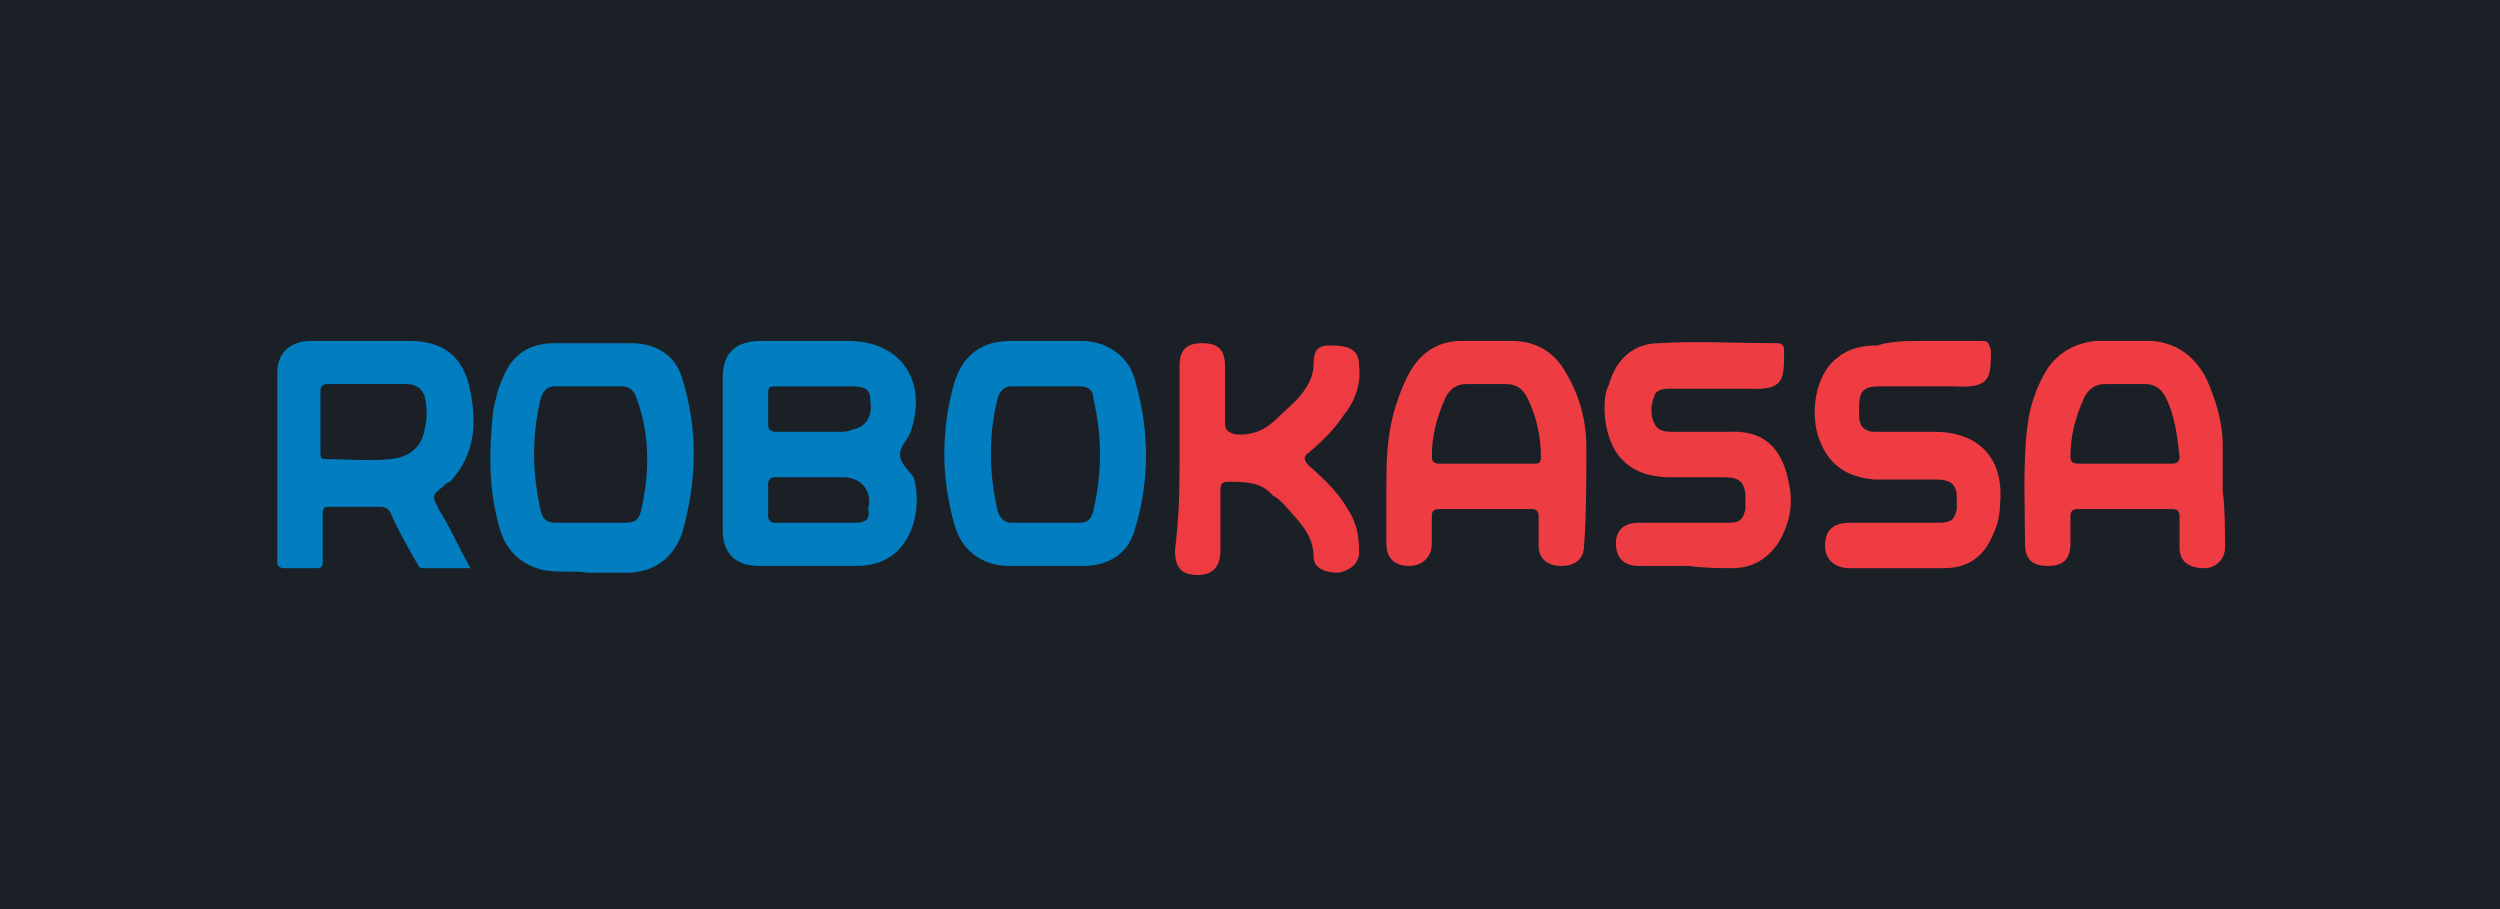
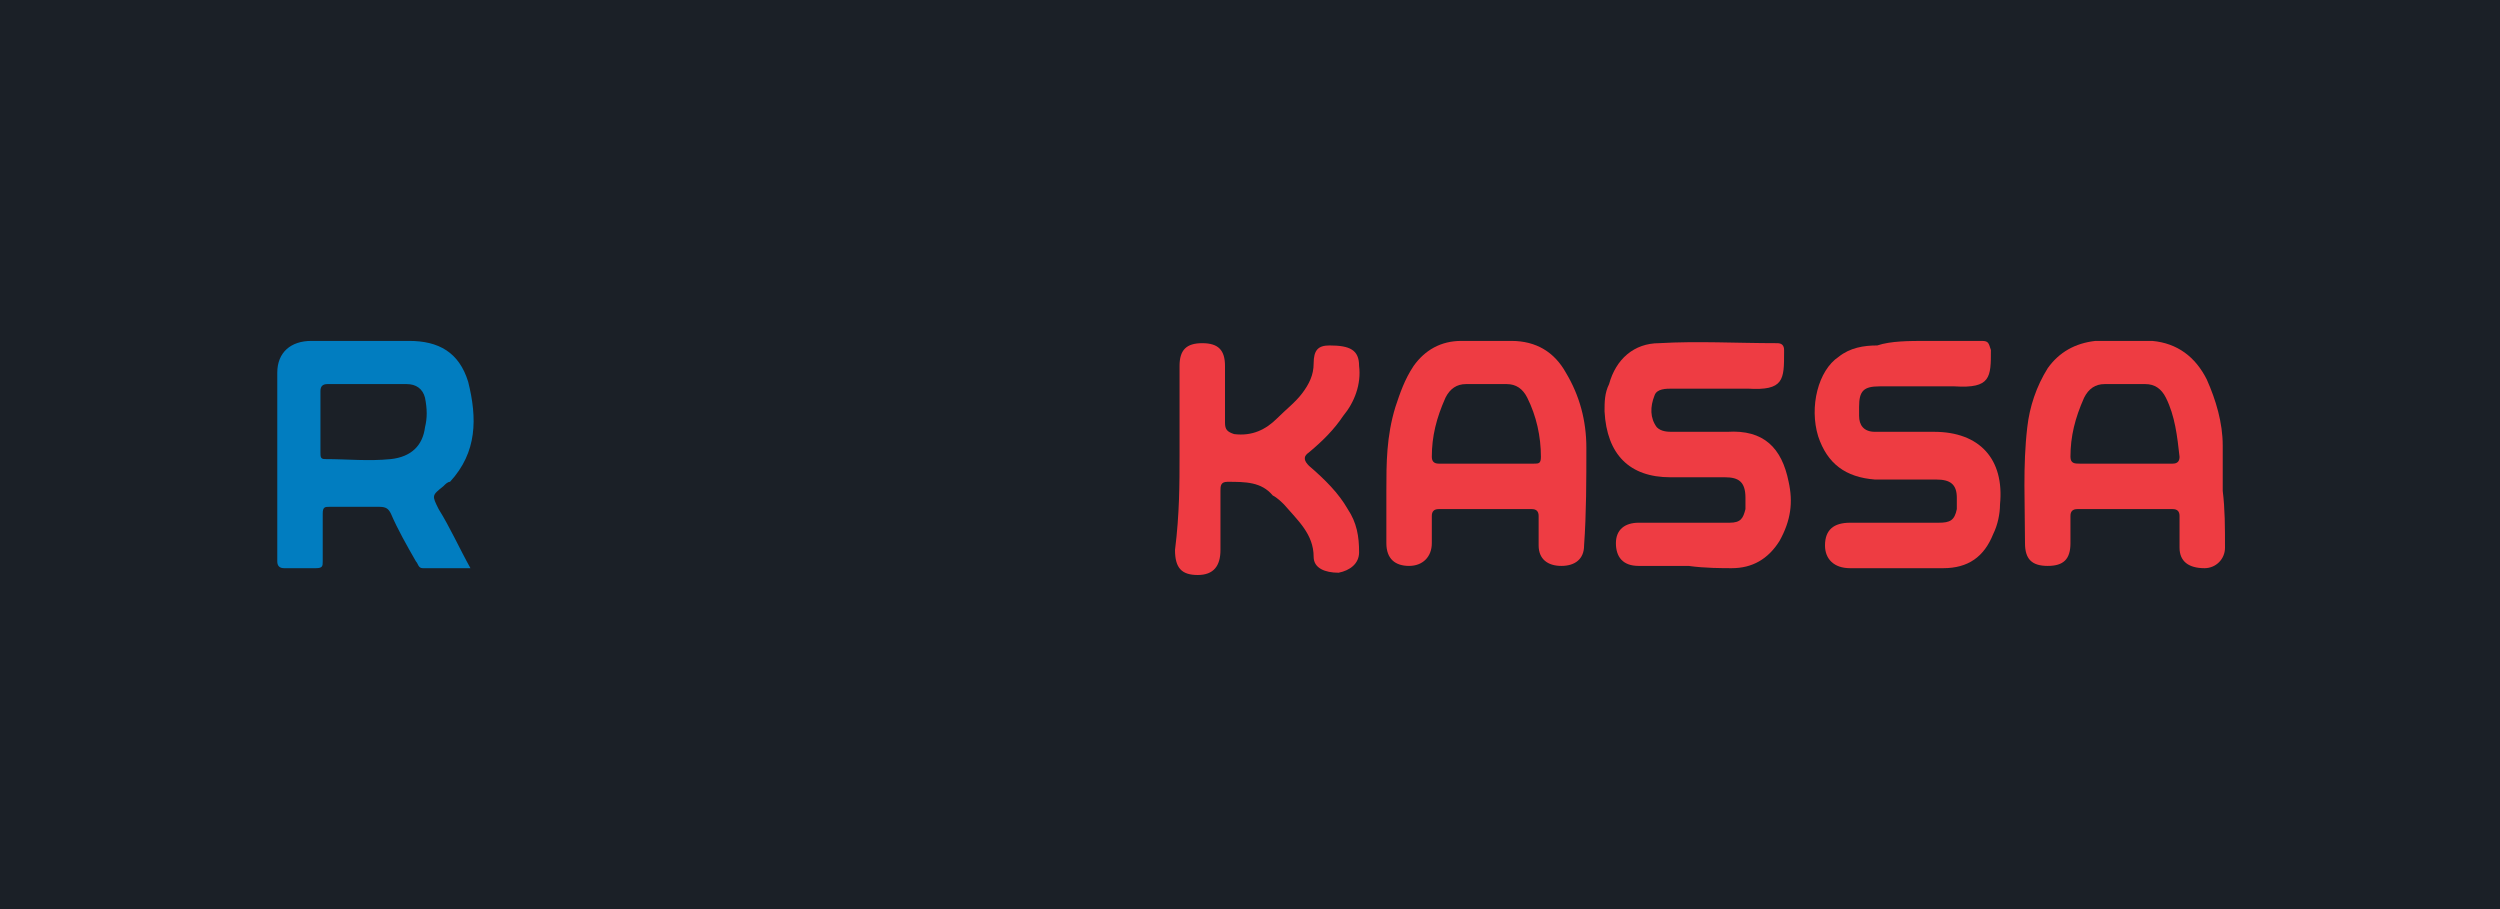
<svg xmlns="http://www.w3.org/2000/svg" version="1.1" id="Слой_1" x="0px" y="0px" width="110px" height="40px" viewBox="0 0 110 40" enable-background="new 0 0 110 40" xml:space="preserve">
  <g id="Слой_2_1_">
    <rect fill="#1B2027" width="110" height="40" />
  </g>
  <g id="Слой_1_1_">
    <path fill="#EE3C42" d="M84.8,15c0.8,0,1.6,0,2.4,0c0.3,0,0.3,0.1,0.4,0.4   c0,1.2,0,1.7-1.6,1.6c-1.1,0-2.2,0-3.3,0   c-0.7,0-0.9,0.2-0.9,0.9c0,0.1,0,0.3,0,0.4C81.8,18.7,82,19,82.5,19   c0.9,0,1.7,0,2.6,0c2,0,3.1,1.2,2.9,3.2   c0,0.4-0.1,0.9-0.3,1.3C87.3,24.5,86.6,25,85.5,25   c-1.4,0-2.8,0-4.1,0c-0.7,0-1.1-0.4-1.1-1c0-0.7,0.4-1,1.1-1   C82.7,23,84,23,85.3,23c0.5,0,0.7-0.1,0.8-0.6c0-0.2,0-0.4,0-0.5   c0-0.6-0.3-0.8-0.9-0.8c-0.9,0-1.8,0-2.7,0   c-1.3-0.1-2.1-0.7-2.5-1.9c-0.4-1.3,0-2.9,0.9-3.5   c0.5-0.4,1.1-0.5,1.7-0.5C83.2,15,84,15,84.8,15L84.8,15z" />
    <path fill="#EE3C43" d="M74.3,24.9c-0.7,0-1.4,0-2.2,0c-0.7,0-1-0.4-1-1   S71.5,23,72.1,23c1.3,0,2.7,0,4,0c0.5,0,0.6-0.2,0.7-0.6   c0-0.2,0-0.3,0-0.5C76.8,21.2,76.5,21,75.9,21C75.1,21,74.3,21,73.5,21   c-1.8,0-2.8-1-2.9-2.9c0-0.4,0-0.8,0.2-1.2   c0.3-1.1,1.1-1.8,2.2-1.8c1.7-0.1,3.4,0,5.2,0   c0.2,0,0.3,0.1,0.3,0.3V15.5c0,1.2,0,1.7-1.6,1.6   c-1.1,0-2.2,0-3.3,0c-0.3,0-0.7,0-0.8,0.3   c-0.2,0.5-0.2,1,0.1,1.4C73.1,19,73.4,19,73.6,19c0.8,0,1.6,0,2.4,0   c1.6-0.1,2.4,0.7,2.7,2.2c0.2,0.9,0.1,1.7-0.4,2.6   c-0.5,0.8-1.2,1.2-2.1,1.2C75.8,25,75,25,74.3,24.9   C74.3,25,74.3,25,74.3,24.9z" />
    <path fill="#EE3B42" d="M51.9,20c0-1.3,0-2.6,0-3.9c0-0.7,0.3-1,1-1s1,0.3,1,1   c0,0.8,0,1.6,0,2.5c0,0.3,0.1,0.4,0.4,0.5   c0.8,0.1,1.4-0.2,1.9-0.7C56.6,18,57,17.7,57.3,17.3   s0.5-0.8,0.5-1.3c0-0.6,0.2-0.8,0.7-0.8   c0.9,0,1.3,0.2,1.3,0.9c0.1,0.8-0.2,1.6-0.7,2.2   c-0.4,0.6-0.9,1.1-1.5,1.6c-0.3,0.2-0.2,0.4,0,0.6   c0.7,0.6,1.3,1.2,1.7,1.9c0.4,0.6,0.5,1.2,0.5,1.9   c0,0.5-0.4,0.8-0.9,0.9c-0.6,0-1.1-0.2-1.1-0.7   c0-1-0.7-1.6-1.3-2.3c-0.1-0.1-0.3-0.3-0.5-0.4   c-0.5-0.6-1.2-0.6-2-0.6c-0.3,0-0.3,0.2-0.3,0.4   c0,0.9,0,1.7,0,2.6c0,0.7-0.3,1.1-1,1.1s-1-0.3-1-1.1   C51.9,22.6,51.9,21.3,51.9,20z" />
-     <path fill="#017DC0" d="M39.6,20c0-0.4,0.4-0.7,0.5-1.1   C40.8,16.7,39.6,15,37.3,15C36,15,34.7,15,33.5,15c-1.1,0-1.7,0.5-1.7,1.6   s0,2.2,0,3.3c0,1.1,0,2.3,0,3.4c0,1,0.5,1.6,1.6,1.6   c1.4,0,2.9,0,4.3,0c1.2,0,2-0.6,2.4-1.6   C40.4,22.5,40.4,21.7,40.2,21C40,20.7,39.6,20.4,39.6,20z M37.7,23   c-0.6,0-1.3,0-1.9,0l0,0c-0.6,0-1.1,0-1.7,0   c-0.2,0-0.3-0.1-0.3-0.3c0-0.5,0-0.9,0-1.4   c0-0.2,0.1-0.3,0.3-0.3c1,0,2,0,3,0c0.8,0,1.3,0.6,1.1,1.4   C38.3,22.8,38.1,23,37.7,23z M37.5,18.9C37.3,19,37.1,19,37,19   c-0.9,0-1.8,0-2.8,0c-0.3,0-0.4-0.1-0.4-0.3c0-0.5,0-0.9,0-1.4   c0-0.3,0.1-0.3,0.3-0.3c0.6,0,1.2,0,1.8,0l0,0c0.5,0,1,0,1.5,0   c0.7,0,0.9,0.1,0.9,0.7C38.4,18.3,38.1,18.8,37.5,18.9z" />
    <path fill="#017DC0" d="M19.5,21.4c0.1-0.1,0.2-0.2,0.3-0.2   C21,19.9,21,18.4,20.6,16.8c-0.4-1.3-1.3-1.8-2.6-1.8   c-1.4,0-2.8,0-4.3,0c-0.9,0-1.5,0.5-1.5,1.4c0,2.8,0,5.6,0,8.3   C12.2,24.9,12.3,25,12.5,25c0.5,0,0.9,0,1.4,0   c0.3,0,0.3-0.1,0.3-0.3c0-0.7,0-1.4,0-2.1   c0-0.3,0.1-0.3,0.3-0.3c0.7,0,1.4,0,2.2,0   c0.3,0,0.4,0.1,0.5,0.3C17.5,23.3,17.9,24,18.3,24.7   C18.4,24.8,18.4,25,18.6,25c0.7,0,1.3,0,2.1,0   c-0.5-0.9-0.9-1.8-1.4-2.6C19,21.8,19,21.8,19.5,21.4z M18.7,18.8   c-0.1,0.8-0.6,1.3-1.5,1.4c-1,0.1-1.9,0-2.9,0   c-0.2,0-0.2-0.1-0.2-0.3c0-0.9,0-1.8,0-2.7   c0-0.2,0.1-0.3,0.3-0.3c0.6,0,1.2,0,1.8,0c0.6,0,1.1,0,1.7,0   c0.4,0,0.7,0.2,0.8,0.6C18.8,18,18.8,18.4,18.7,18.8z" />
    <path fill="#EE3C43" d="M69.8,19.7c0-1.2-0.3-2.3-0.9-3.3   c-0.5-0.9-1.3-1.4-2.4-1.4c-0.7,0-1.5,0-2.2,0   c-0.9,0-1.6,0.4-2.1,1.1c-0.4,0.6-0.6,1.2-0.8,1.8   C61,19.2,61,20.4,61,21.6c0,0.8,0,1.6,0,2.3c0,0.7,0.4,1,1,1s1-0.4,1-1   c0-0.4,0-0.8,0-1.2c0-0.2,0.1-0.3,0.3-0.3c1.4,0,2.8,0,4.1,0   c0.2,0,0.3,0.1,0.3,0.3c0,0.4,0,0.9,0,1.3   c0,0.6,0.4,0.9,1,0.9s1-0.3,1-0.9   C69.8,22.6,69.8,21.1,69.8,19.7z M67.5,20.4c-0.7,0-1.4,0-2.1,0l0,0   c-0.7,0-1.4,0-2.1,0c-0.2,0-0.3-0.1-0.3-0.3   c0-0.9,0.2-1.7,0.6-2.6c0.2-0.4,0.5-0.6,0.9-0.6   c0.6,0,1.2,0,1.8,0c0.4,0,0.7,0.2,0.9,0.6   c0.4,0.8,0.6,1.7,0.6,2.6C67.8,20.4,67.7,20.4,67.5,20.4z" />
    <path fill="#EE3C42" d="M97.8,21.6c0-0.7,0-1.4,0-2c0-1-0.3-2-0.7-2.9   c-0.5-1-1.3-1.6-2.4-1.7c-0.8,0-1.6,0-2.5,0   c-0.9,0.1-1.6,0.5-2.1,1.2c-0.5,0.8-0.8,1.7-0.9,2.6   c-0.2,1.7-0.1,3.4-0.1,5.1c0,0.7,0.3,1,1,1s1-0.3,1-1   c0-0.4,0-0.8,0-1.2c0-0.2,0.1-0.3,0.3-0.3c1.4,0,2.8,0,4.2,0   c0.2,0,0.3,0.1,0.3,0.3c0,0.5,0,0.9,0,1.4   C95.9,24.7,96.3,25,97,25c0.5,0,0.9-0.4,0.9-0.9   C97.9,23.2,97.9,22.4,97.8,21.6   C97.9,21.6,97.9,21.6,97.8,21.6z M95.6,20.4   c-0.7,0-1.4,0-2.1,0s-1.3,0-2,0c-0.2,0-0.4,0-0.4-0.3   c0-0.9,0.2-1.7,0.6-2.6c0.2-0.4,0.5-0.6,0.9-0.6   c0.6,0,1.2,0,1.8,0c0.4,0,0.7,0.2,0.9,0.6   c0.4,0.8,0.5,1.7,0.6,2.6C95.9,20.3,95.8,20.4,95.6,20.4z" />
-     <path fill="#017DC0" d="M49.9,16.6C49.6,15.6,48.6,15,47.6,15c-0.5,0-1.1,0-1.6,0   l0,0c-0.5,0-1,0-1.5,0c-1.3,0-2.1,0.6-2.5,1.8c-0.6,2.1-0.6,4.2,0,6.3   c0.3,1.1,1.2,1.8,2.4,1.8c1.1,0,2.2,0,3.3,0   c1,0,1.9-0.5,2.2-1.5C50.6,21.2,50.6,18.9,49.9,16.6z M48.1,22.5   C48,22.9,47.8,23,47.5,23c-1,0-2,0-3,0c-0.3,0-0.5-0.2-0.6-0.5   c-0.4-1.7-0.4-3.4,0-5C44,17.2,44.2,17,44.5,17c0.5,0,1,0,1.5,0s1,0,1.5,0   c0.3,0,0.6,0.1,0.6,0.5C48.5,19.2,48.5,20.8,48.1,22.5z" />
-     <path fill="#017DC0" d="M30,16.6c-0.3-1-1.2-1.5-2.2-1.5c-1.1,0-2.3,0-3.4,0   s-1.9,0.5-2.3,1.6c-0.2,0.4-0.3,0.9-0.4,1.4   C21.5,19.9,21.5,21.6,22,23.3c0.3,1,1,1.6,2,1.8   c0.7,0.1,1.3,0,1.9,0.1c0.6,0,1.2,0,1.7,0   c1.1,0,2-0.6,2.4-1.7C30.7,21.1,30.7,18.8,30,16.6z M28.2,22.5   C28.1,22.9,27.9,23,27.5,23c-0.5,0-1,0-1.5,0s-1,0-1.5,0c-0.4,0-0.6-0.1-0.7-0.5   c-0.4-1.7-0.4-3.4,0-5c0.1-0.3,0.3-0.5,0.6-0.5c1,0,2,0,3,0   c0.3,0,0.5,0.2,0.6,0.5C28.6,19.1,28.6,20.8,28.2,22.5z" />
  </g>
</svg>